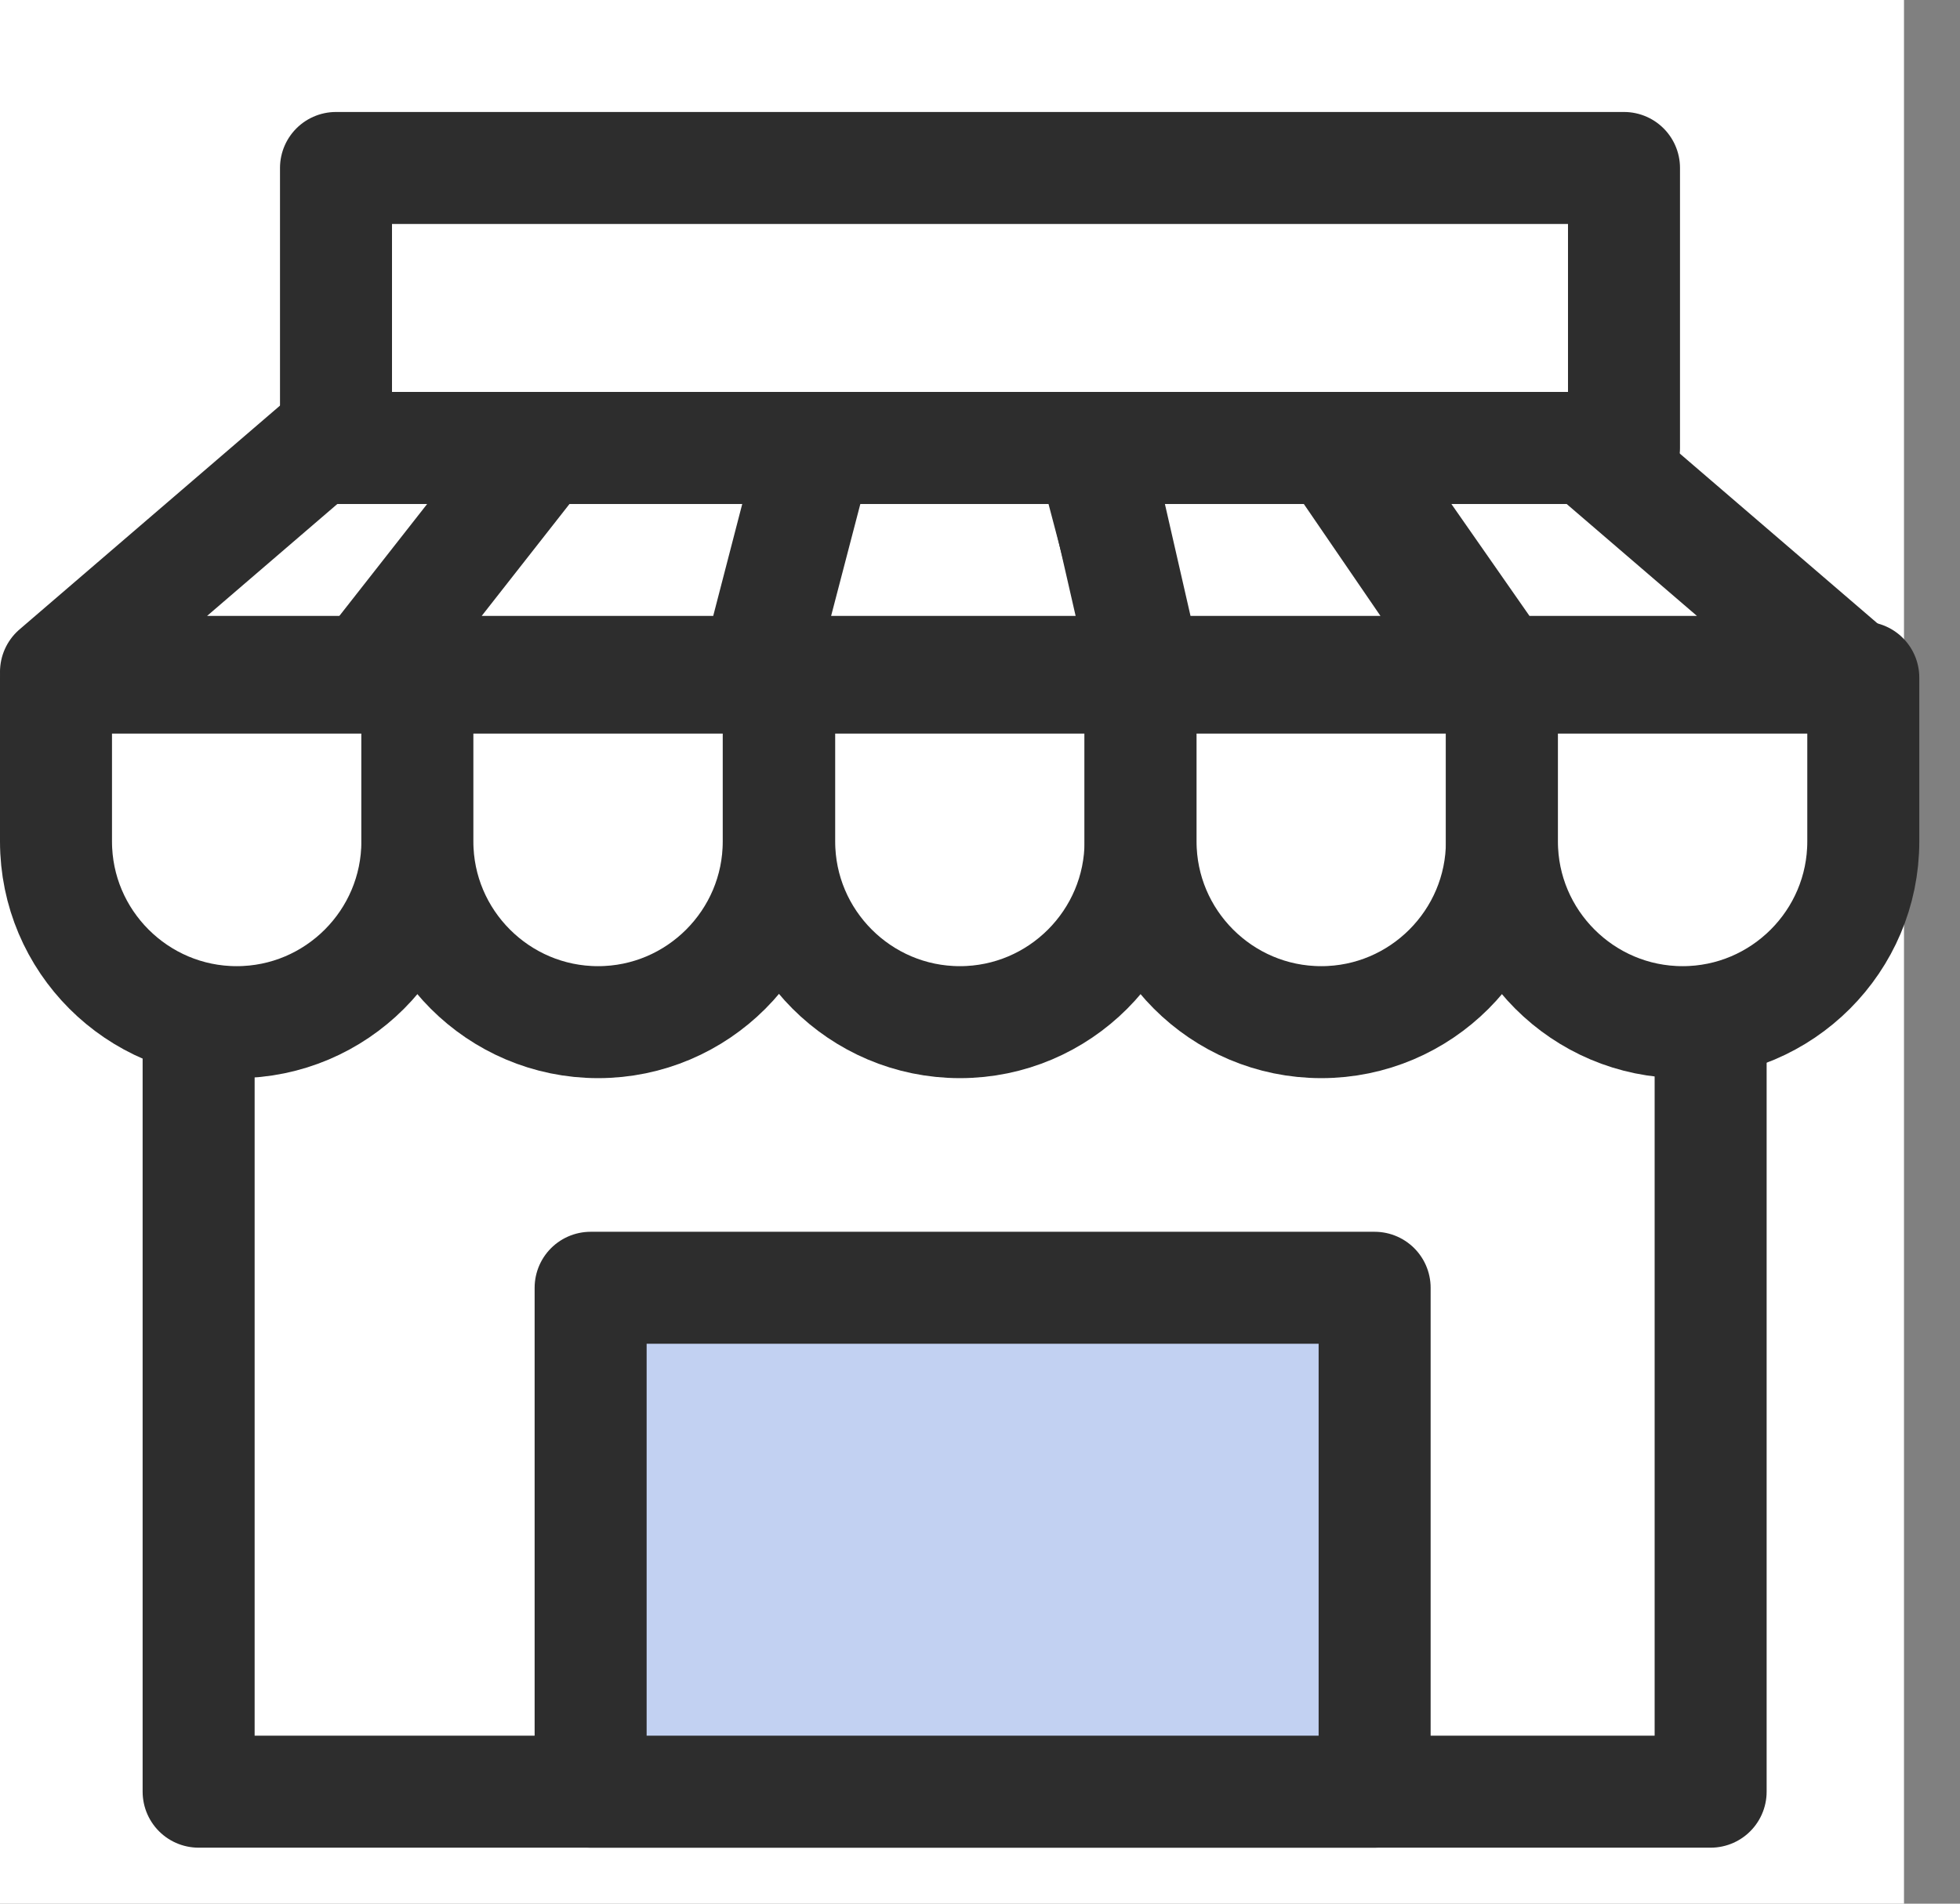
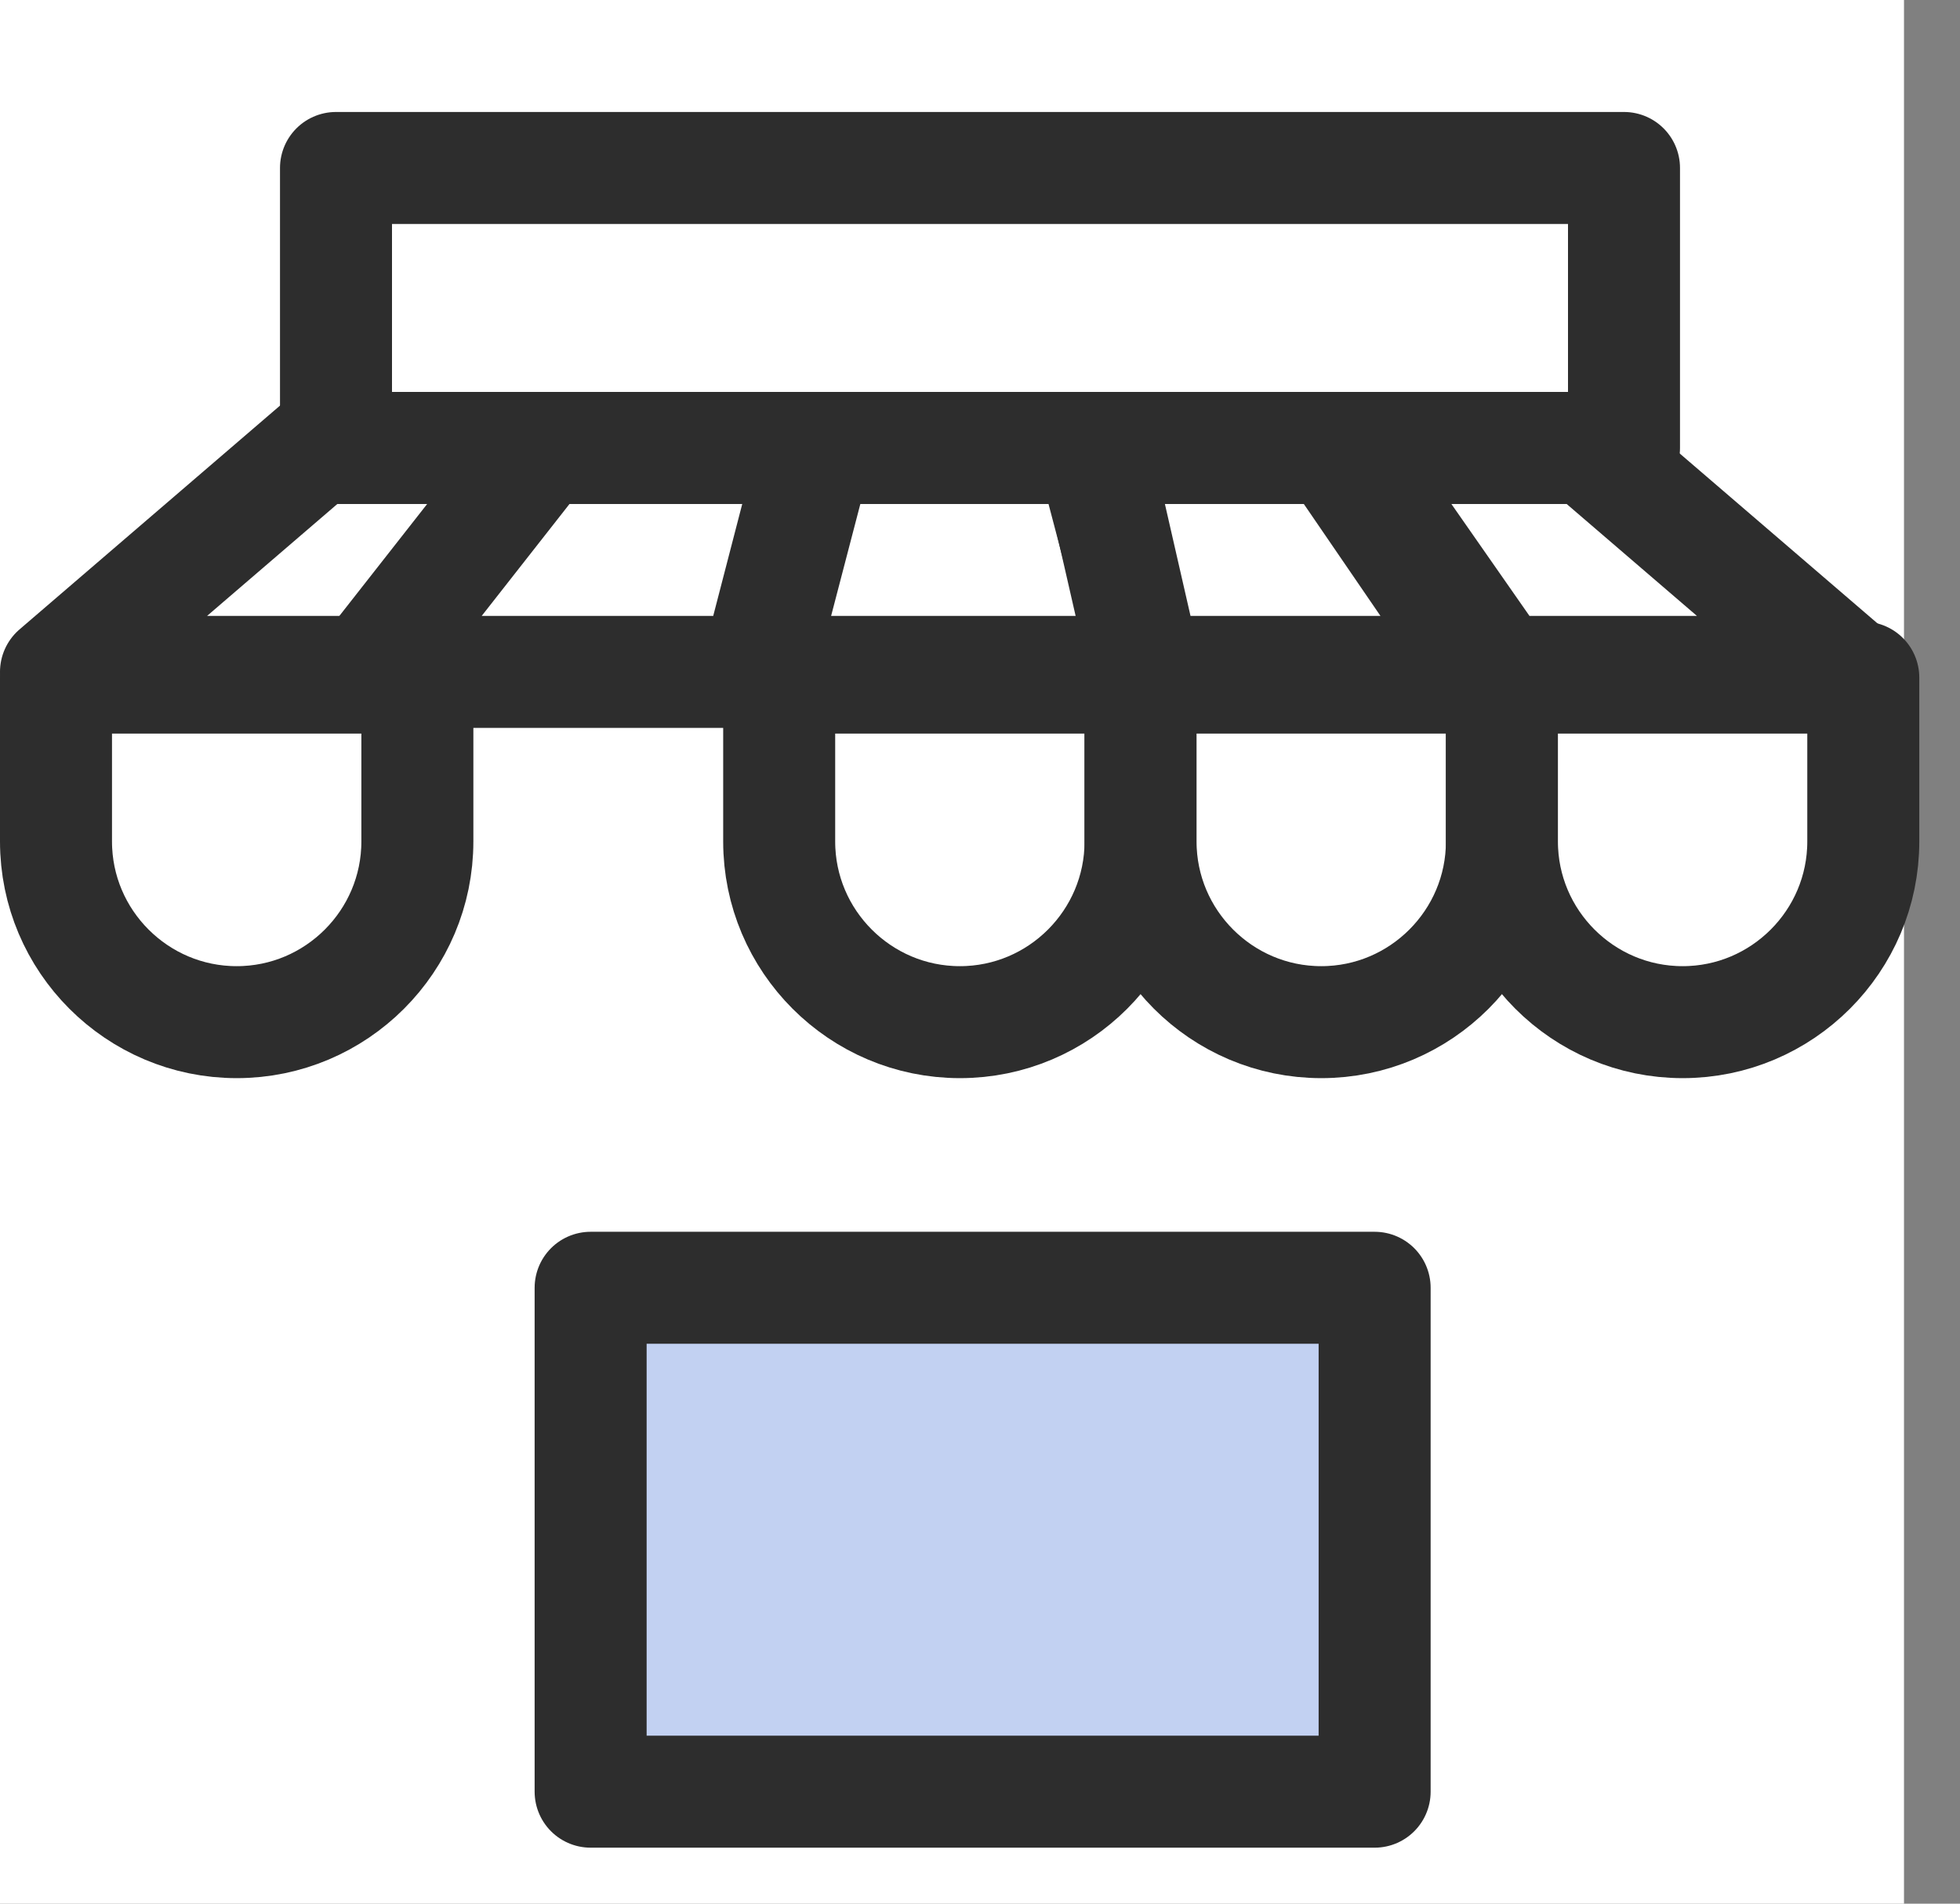
<svg xmlns="http://www.w3.org/2000/svg" width="35" height="34" viewBox="0 0 35 34" fill="none">
  <rect x="0" y="0" width="35" height="34" fill="#808080" stroke="none" />
  <rect width="34" height="34" fill="white" />
-   <path d="M30.547 15H3.547V32H30.547V15Z" fill="white" stroke="#2D2D2D" stroke-width="2" stroke-linecap="round" stroke-linejoin="round" />
  <path d="M1 12.102H7.453V15.029C7.453 16.808 6.006 18.256 4.227 18.256C2.448 18.256 1 16.808 1 15.029V12.102Z" fill="white" stroke="#2D2D2D" stroke-width="2" stroke-linecap="round" stroke-linejoin="round" />
-   <path d="M7.453 12.102H13.906V15.029C13.906 16.808 12.459 18.256 10.68 18.256C8.901 18.256 7.453 16.808 7.453 15.029V12.102Z" fill="white" stroke="#2D2D2D" stroke-width="2" stroke-linecap="round" stroke-linejoin="round" />
  <path d="M13.914 12.102H20.367V15.029C20.367 16.808 18.92 18.256 17.141 18.256C15.362 18.256 13.914 16.808 13.914 15.029V12.102Z" fill="white" stroke="#2D2D2D" stroke-width="2" stroke-linecap="round" stroke-linejoin="round" />
  <path d="M20.367 12.102H26.82V15.029C26.82 16.808 25.373 18.256 23.594 18.256C21.815 18.256 20.367 16.808 20.367 15.029V12.102Z" fill="white" stroke="#2D2D2D" stroke-width="2" stroke-linecap="round" stroke-linejoin="round" />
  <path d="M26.82 12.102H33.273V15.029C33.273 16.808 31.826 18.256 30.047 18.256C28.268 18.256 26.82 16.808 26.82 15.029V12.102Z" fill="white" stroke="#2D2D2D" stroke-width="2" stroke-linecap="round" stroke-linejoin="round" />
  <path d="M24.547 23H10.547V32H24.547V23Z" fill="#C2D1F2" stroke="#2D2D2D" stroke-width="2" stroke-linecap="round" stroke-linejoin="round" />
  <path d="M10 8H5.655L1 12H7.202L10 8Z" fill="white" stroke="#2D2D2D" stroke-width="2" stroke-linecap="round" stroke-linejoin="round" />
  <path d="M14.547 8H9.684L6.547 12H13.51L14.547 8Z" fill="white" stroke="#2D2D2D" stroke-width="2" stroke-linecap="round" stroke-linejoin="round" />
  <path d="M19.494 8H14.591L13.547 12H20.547L19.494 8Z" fill="white" stroke="#2D2D2D" stroke-width="2" stroke-linecap="round" stroke-linejoin="round" />
  <path d="M23.809 8H19.547L20.462 12H26.547L23.809 8Z" fill="white" stroke="#2D2D2D" stroke-width="2" stroke-linecap="round" stroke-linejoin="round" />
  <path d="M28.345 8H24L26.79 12H33L28.345 8Z" fill="white" stroke="#2D2D2D" stroke-width="2" stroke-linecap="round" stroke-linejoin="round" />
  <path d="M29 3H6V8H29V3Z" fill="white" stroke="#2D2D2D" stroke-width="2" stroke-linecap="round" stroke-linejoin="round" />
</svg>